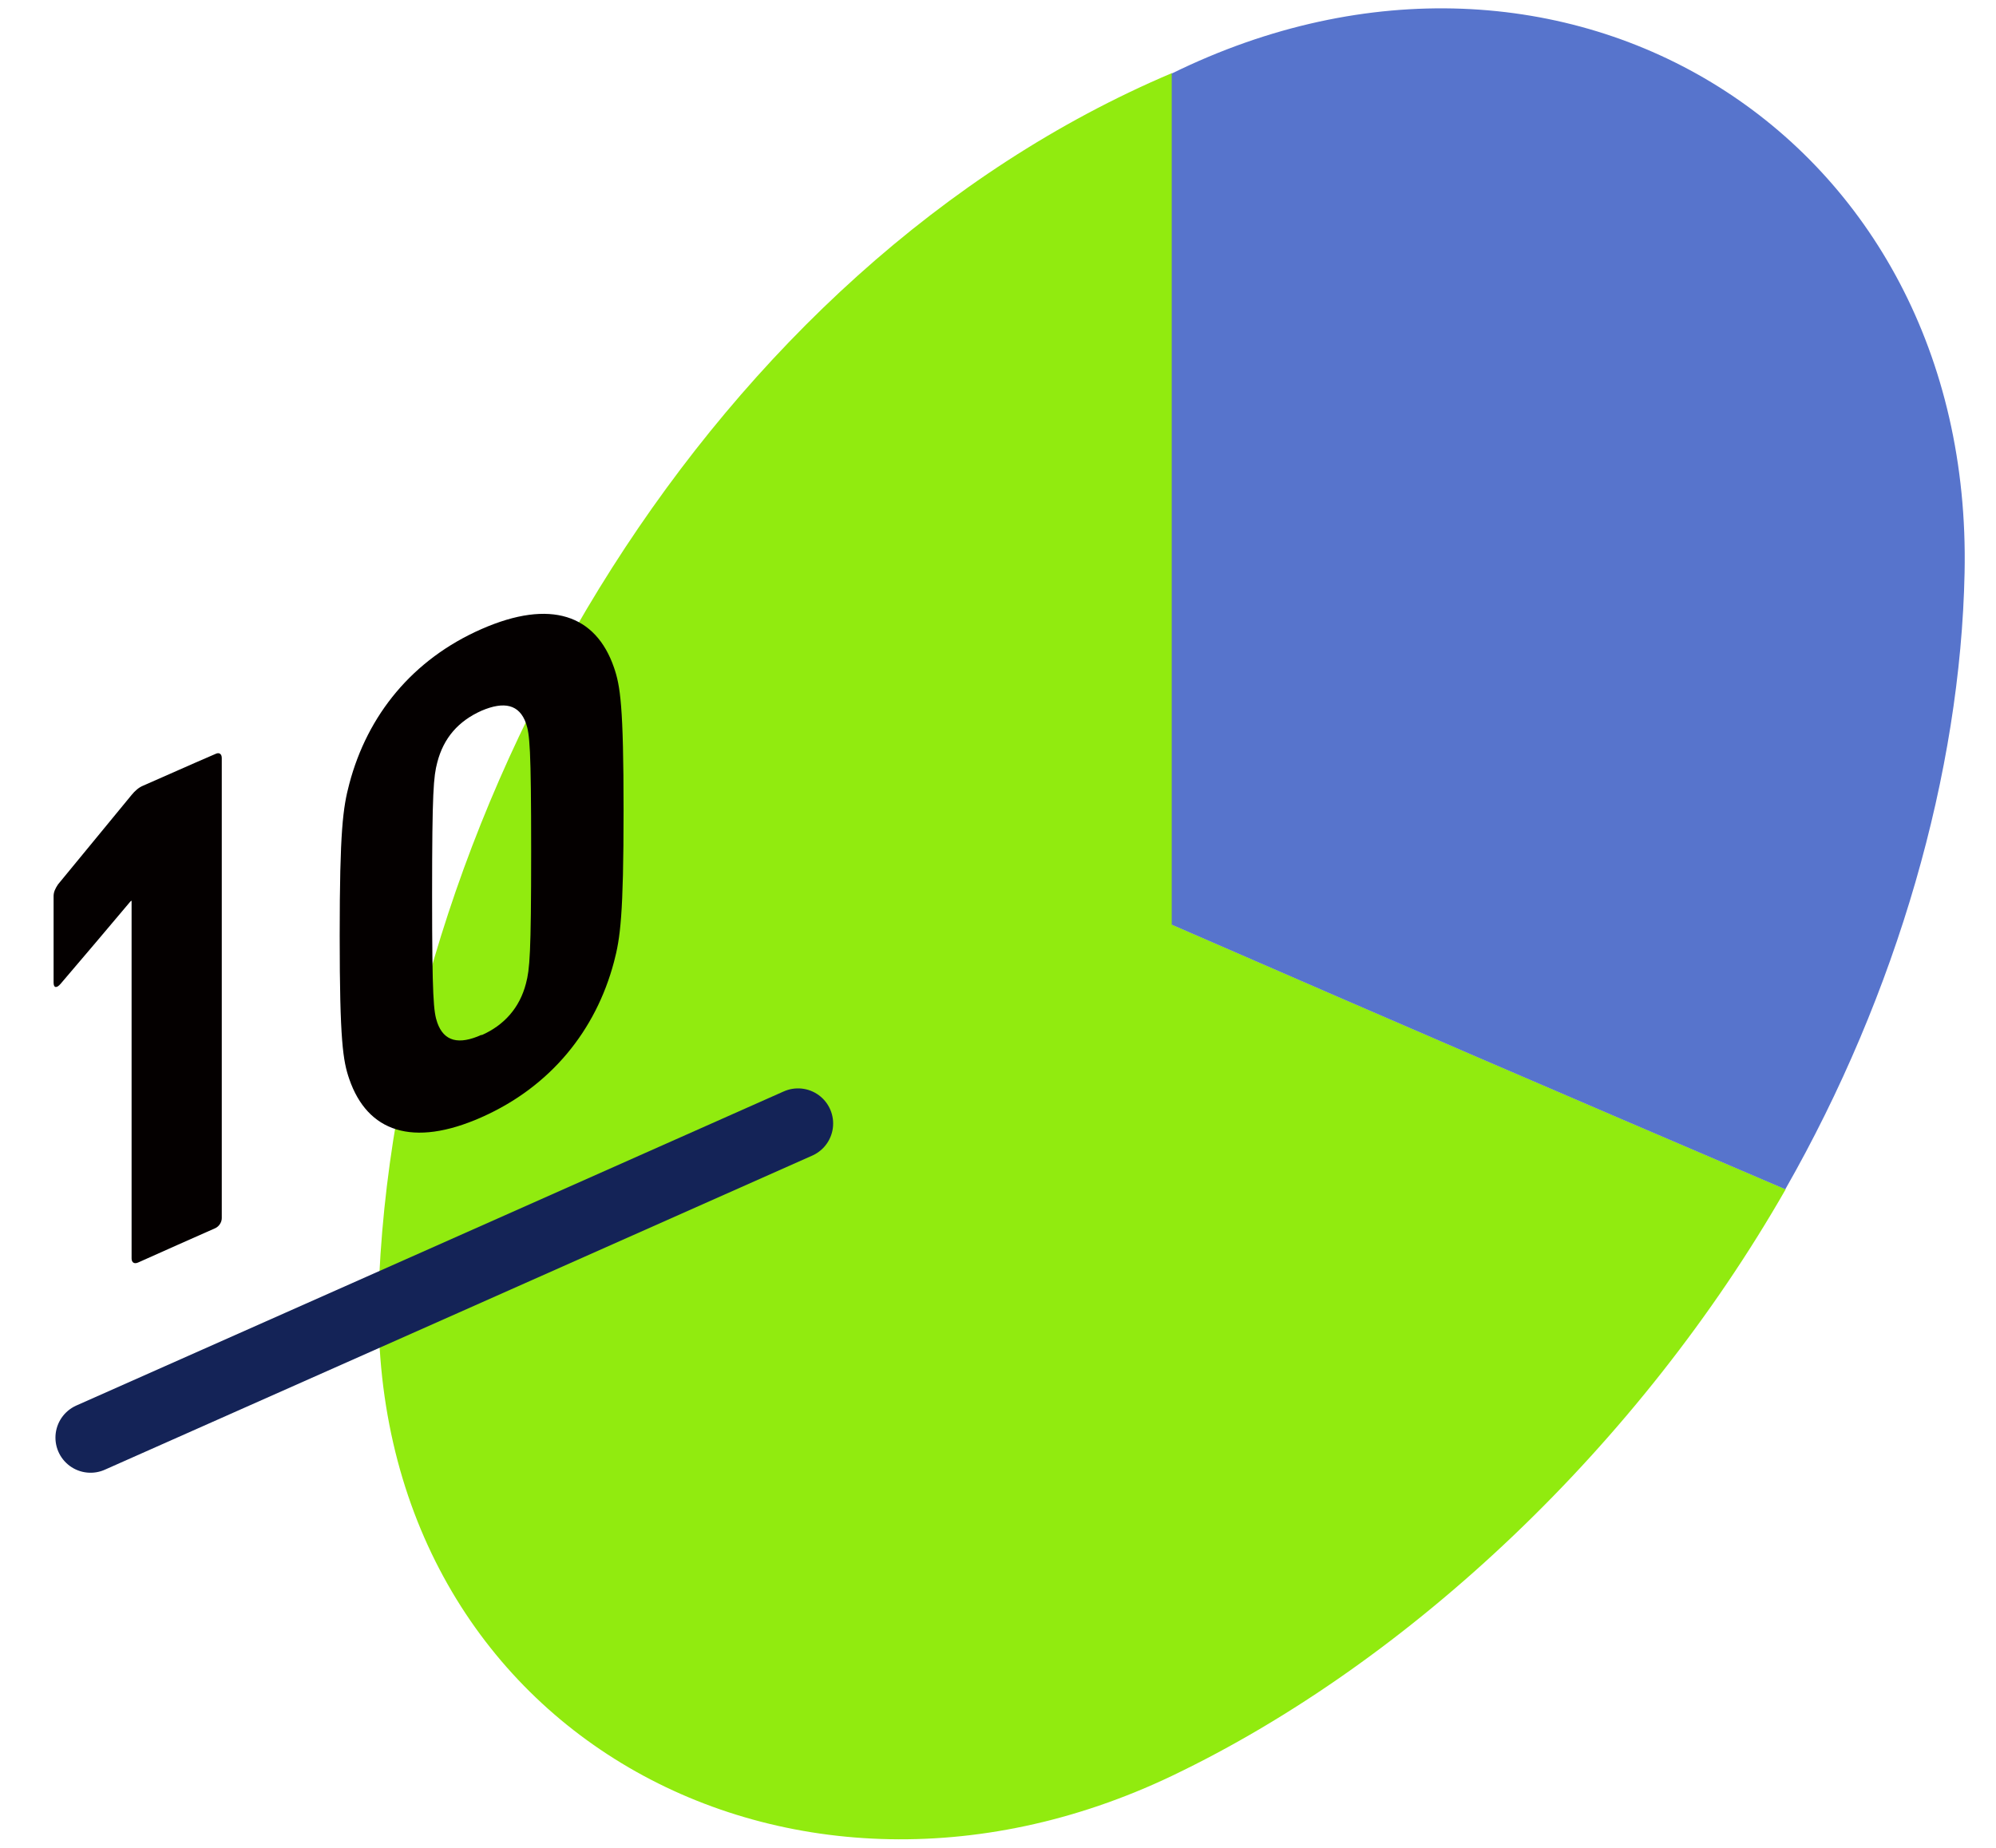
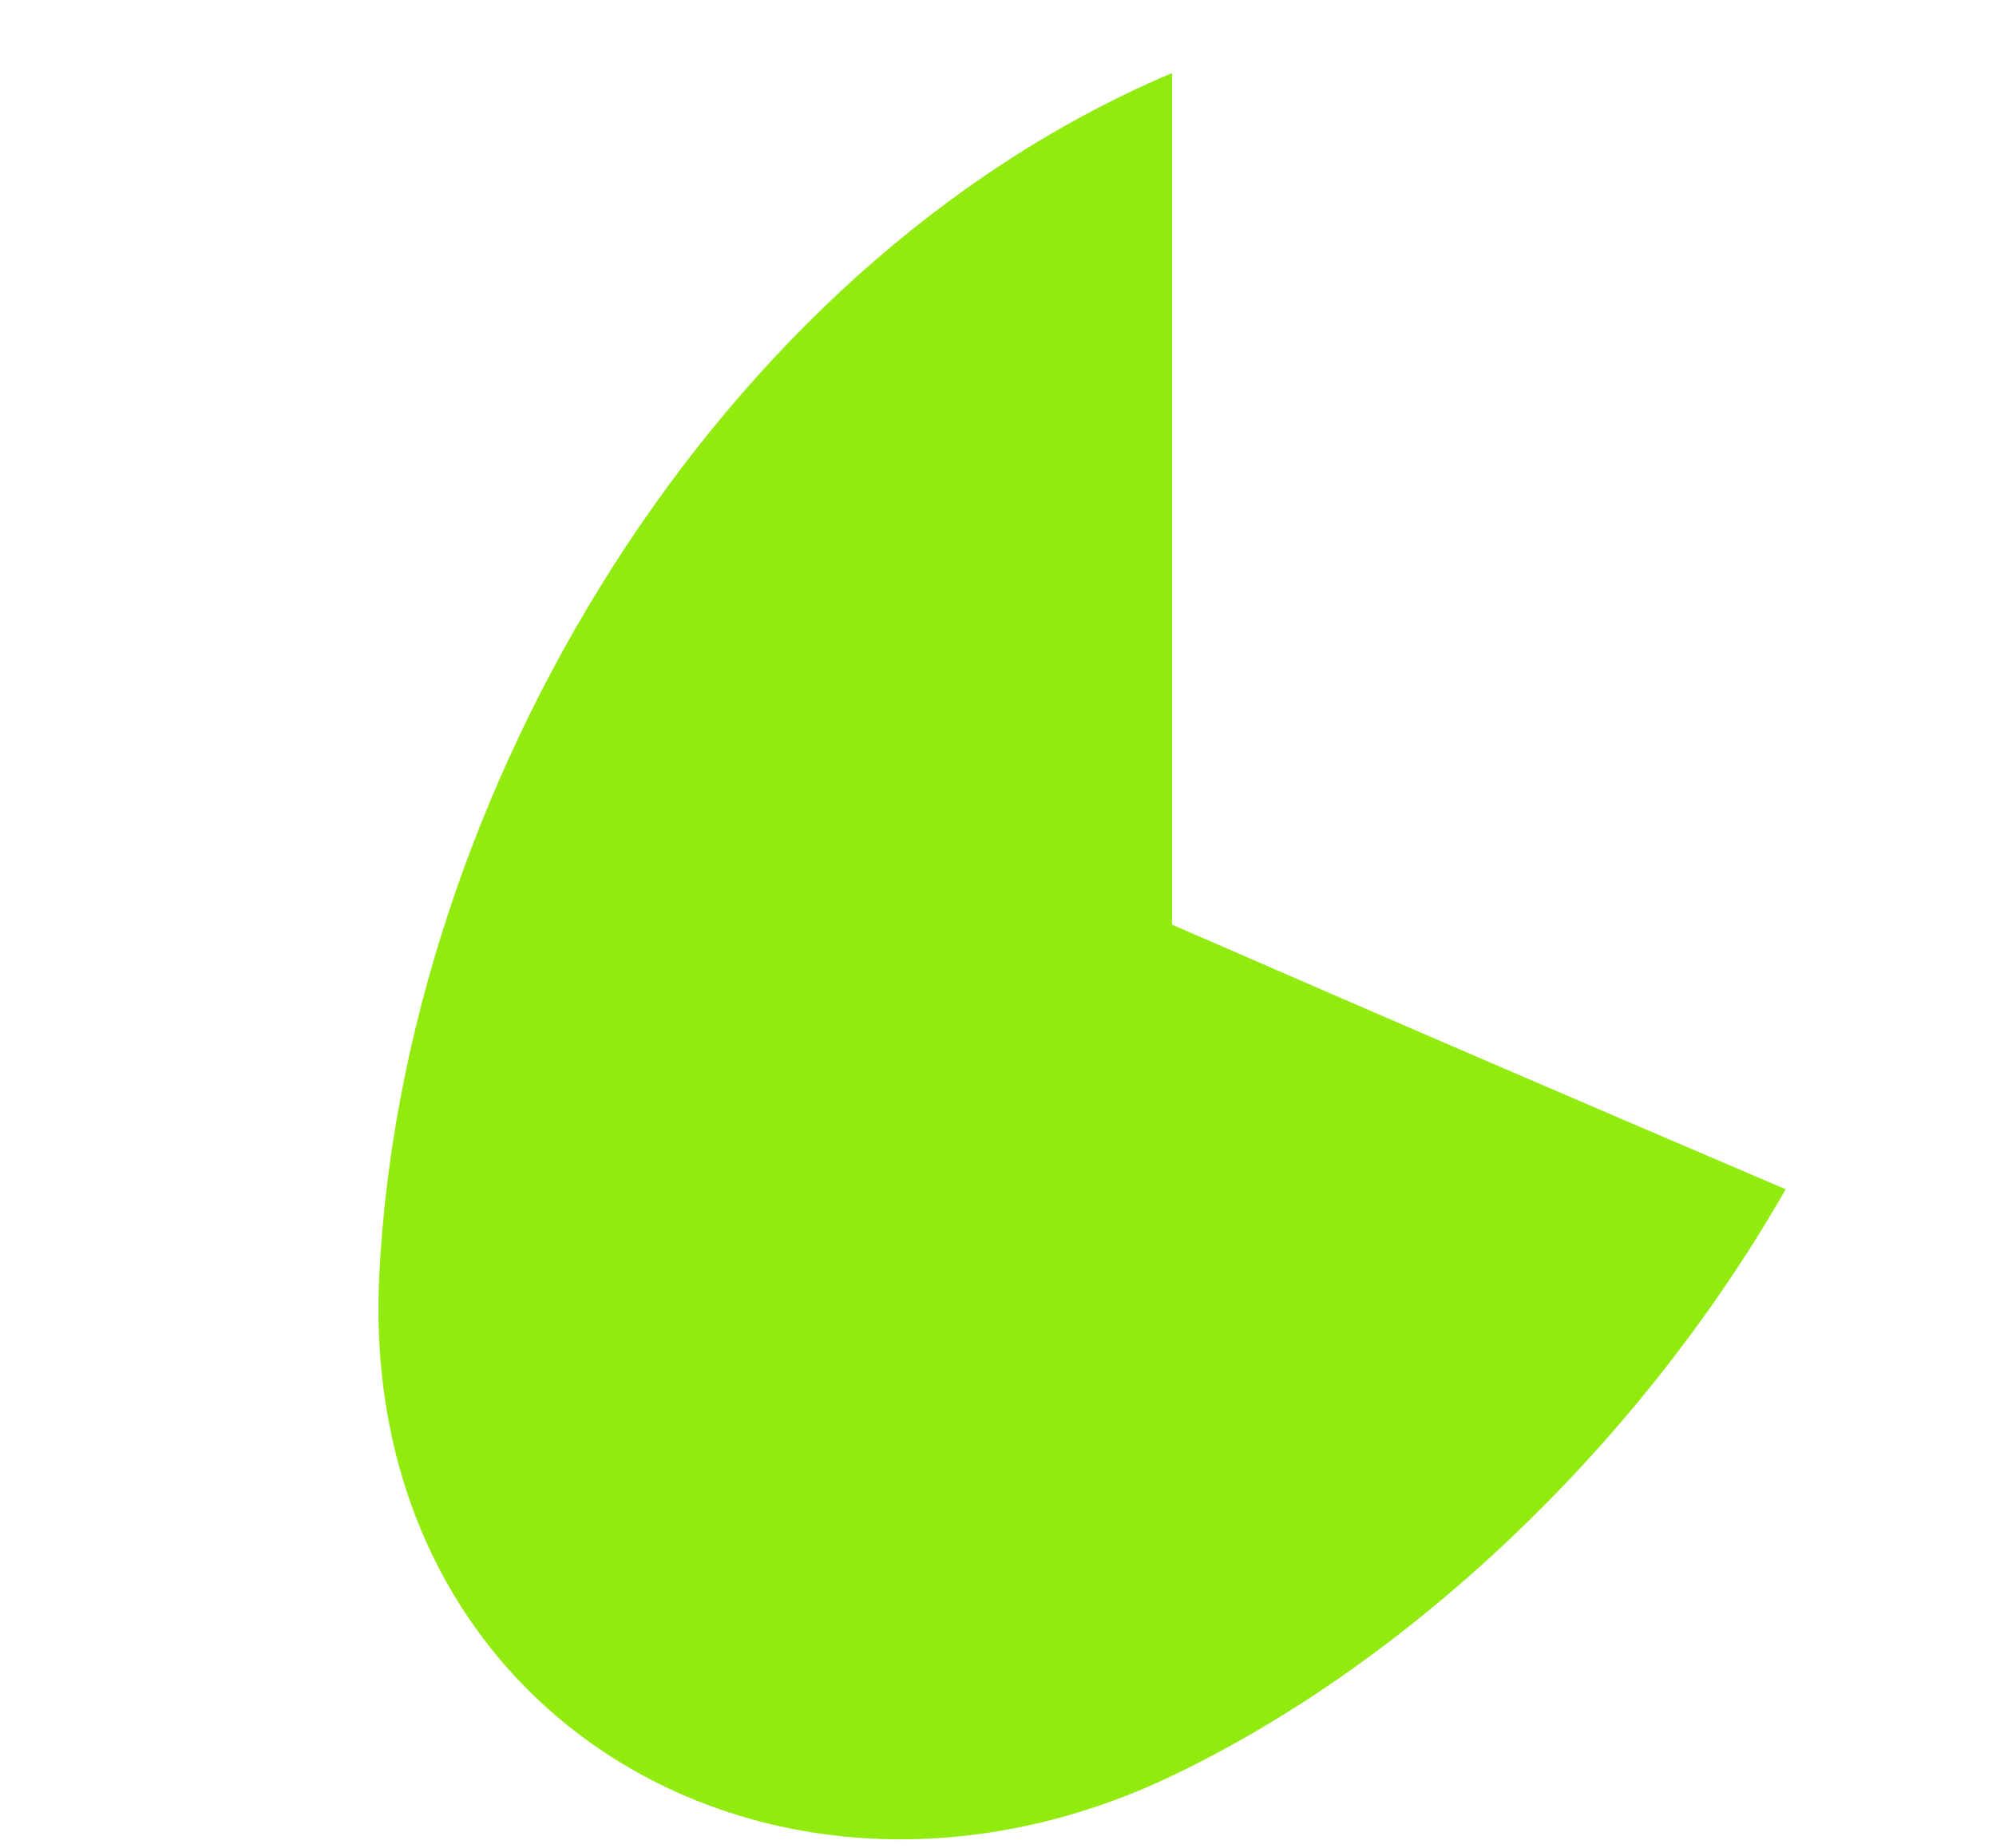
<svg xmlns="http://www.w3.org/2000/svg" id="b" width="54" height="50" viewBox="0 0 54 50">
  <defs>
    <style>.f{fill:#040000;}.g{fill:#5774cc;}.h{fill:none;stroke:#142357;stroke-linecap:round;stroke-linejoin:round;stroke-width:1.9px;}.i{fill:#91eb0f;}</style>
  </defs>
  <g>
    <path class="i" d="M31.7,1.98C19.29,7.24,10.88,21.56,10.26,34.54c-.58,12.08,10.92,18.54,21.45,13.51,6.46-3.09,12.66-8.98,16.6-15.87-6.64-2.84-9.96-4.27-16.6-7.16V1.98Z" />
-     <path class="g" d="M31.7,1.98V25.02c6.64,2.89,9.96,4.32,16.6,7.16,3.03-5.31,4.74-11.29,4.85-16.68,.25-11.85-10.85-18.72-21.45-13.51Z" />
  </g>
-   <path class="h" d="M21.59,30.4c-7.65,3.4-11.48,5.1-19.14,8.5" />
  <g>
-     <path class="f" d="M3.57,24.37l-.04,.02c-.75,.89-1.13,1.34-1.89,2.23-.1,.12-.19,.12-.19-.03v-2.34c0-.11,.04-.2,.12-.32,.8-.97,1.19-1.45,1.99-2.42,.09-.11,.19-.2,.31-.25,.78-.34,1.17-.52,1.96-.86,.1-.05,.17,0,.17,.11v12.45c0,.11-.07,.22-.17,.27-.84,.37-1.26,.56-2.09,.93-.11,.05-.18,0-.18-.11v-9.66Z" />
-     <path class="f" d="M9.19,25.32c0-2.85,.09-3.47,.26-4.11,.49-1.86,1.71-3.37,3.58-4.19,1.87-.82,3.09-.38,3.58,1.04,.17,.49,.26,1.03,.26,3.87s-.09,3.46-.26,4.1c-.49,1.85-1.71,3.37-3.58,4.2-1.87,.83-3.09,.39-3.58-1.03-.17-.49-.26-1.03-.26-3.88Zm3.84,2.69c.61-.27,1.03-.74,1.2-1.4,.1-.38,.14-.78,.14-3.58s-.04-3.17-.14-3.46c-.18-.51-.59-.6-1.2-.34-.63,.28-1.03,.74-1.2,1.4-.1,.38-.14,.78-.14,3.58s.04,3.17,.14,3.46c.18,.51,.58,.61,1.2,.33Z" />
-   </g>
+     </g>
</svg>